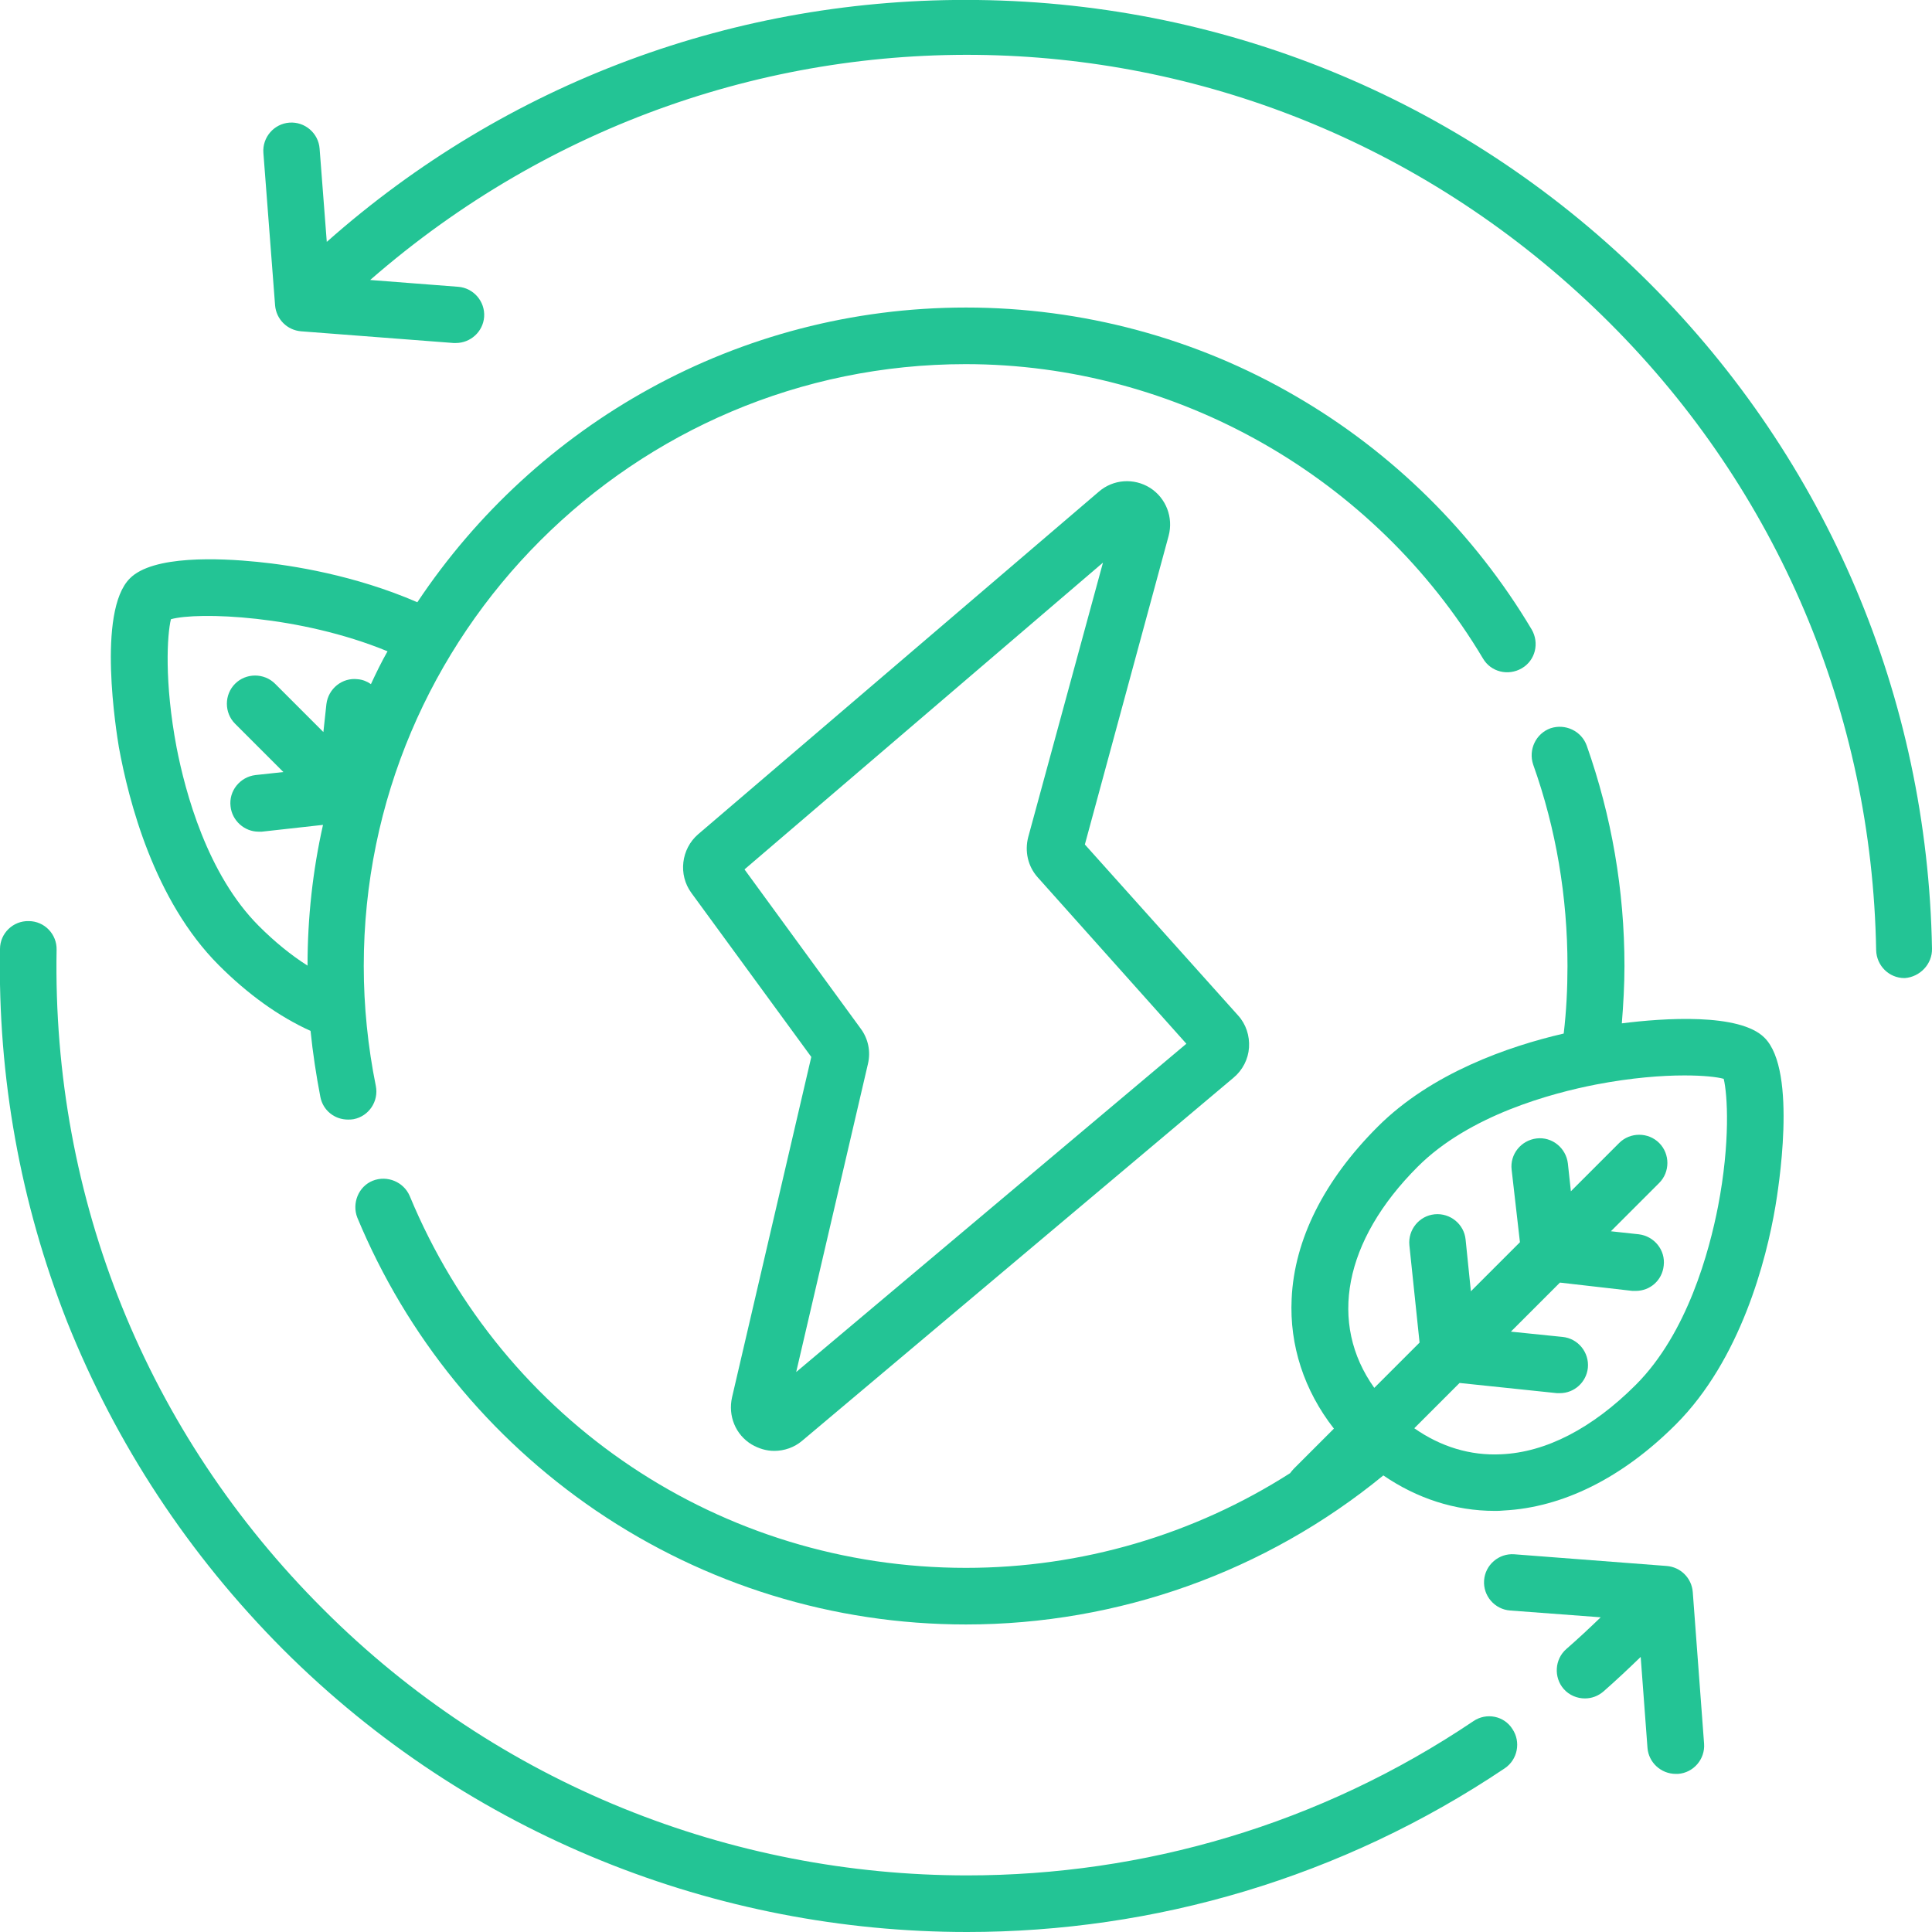
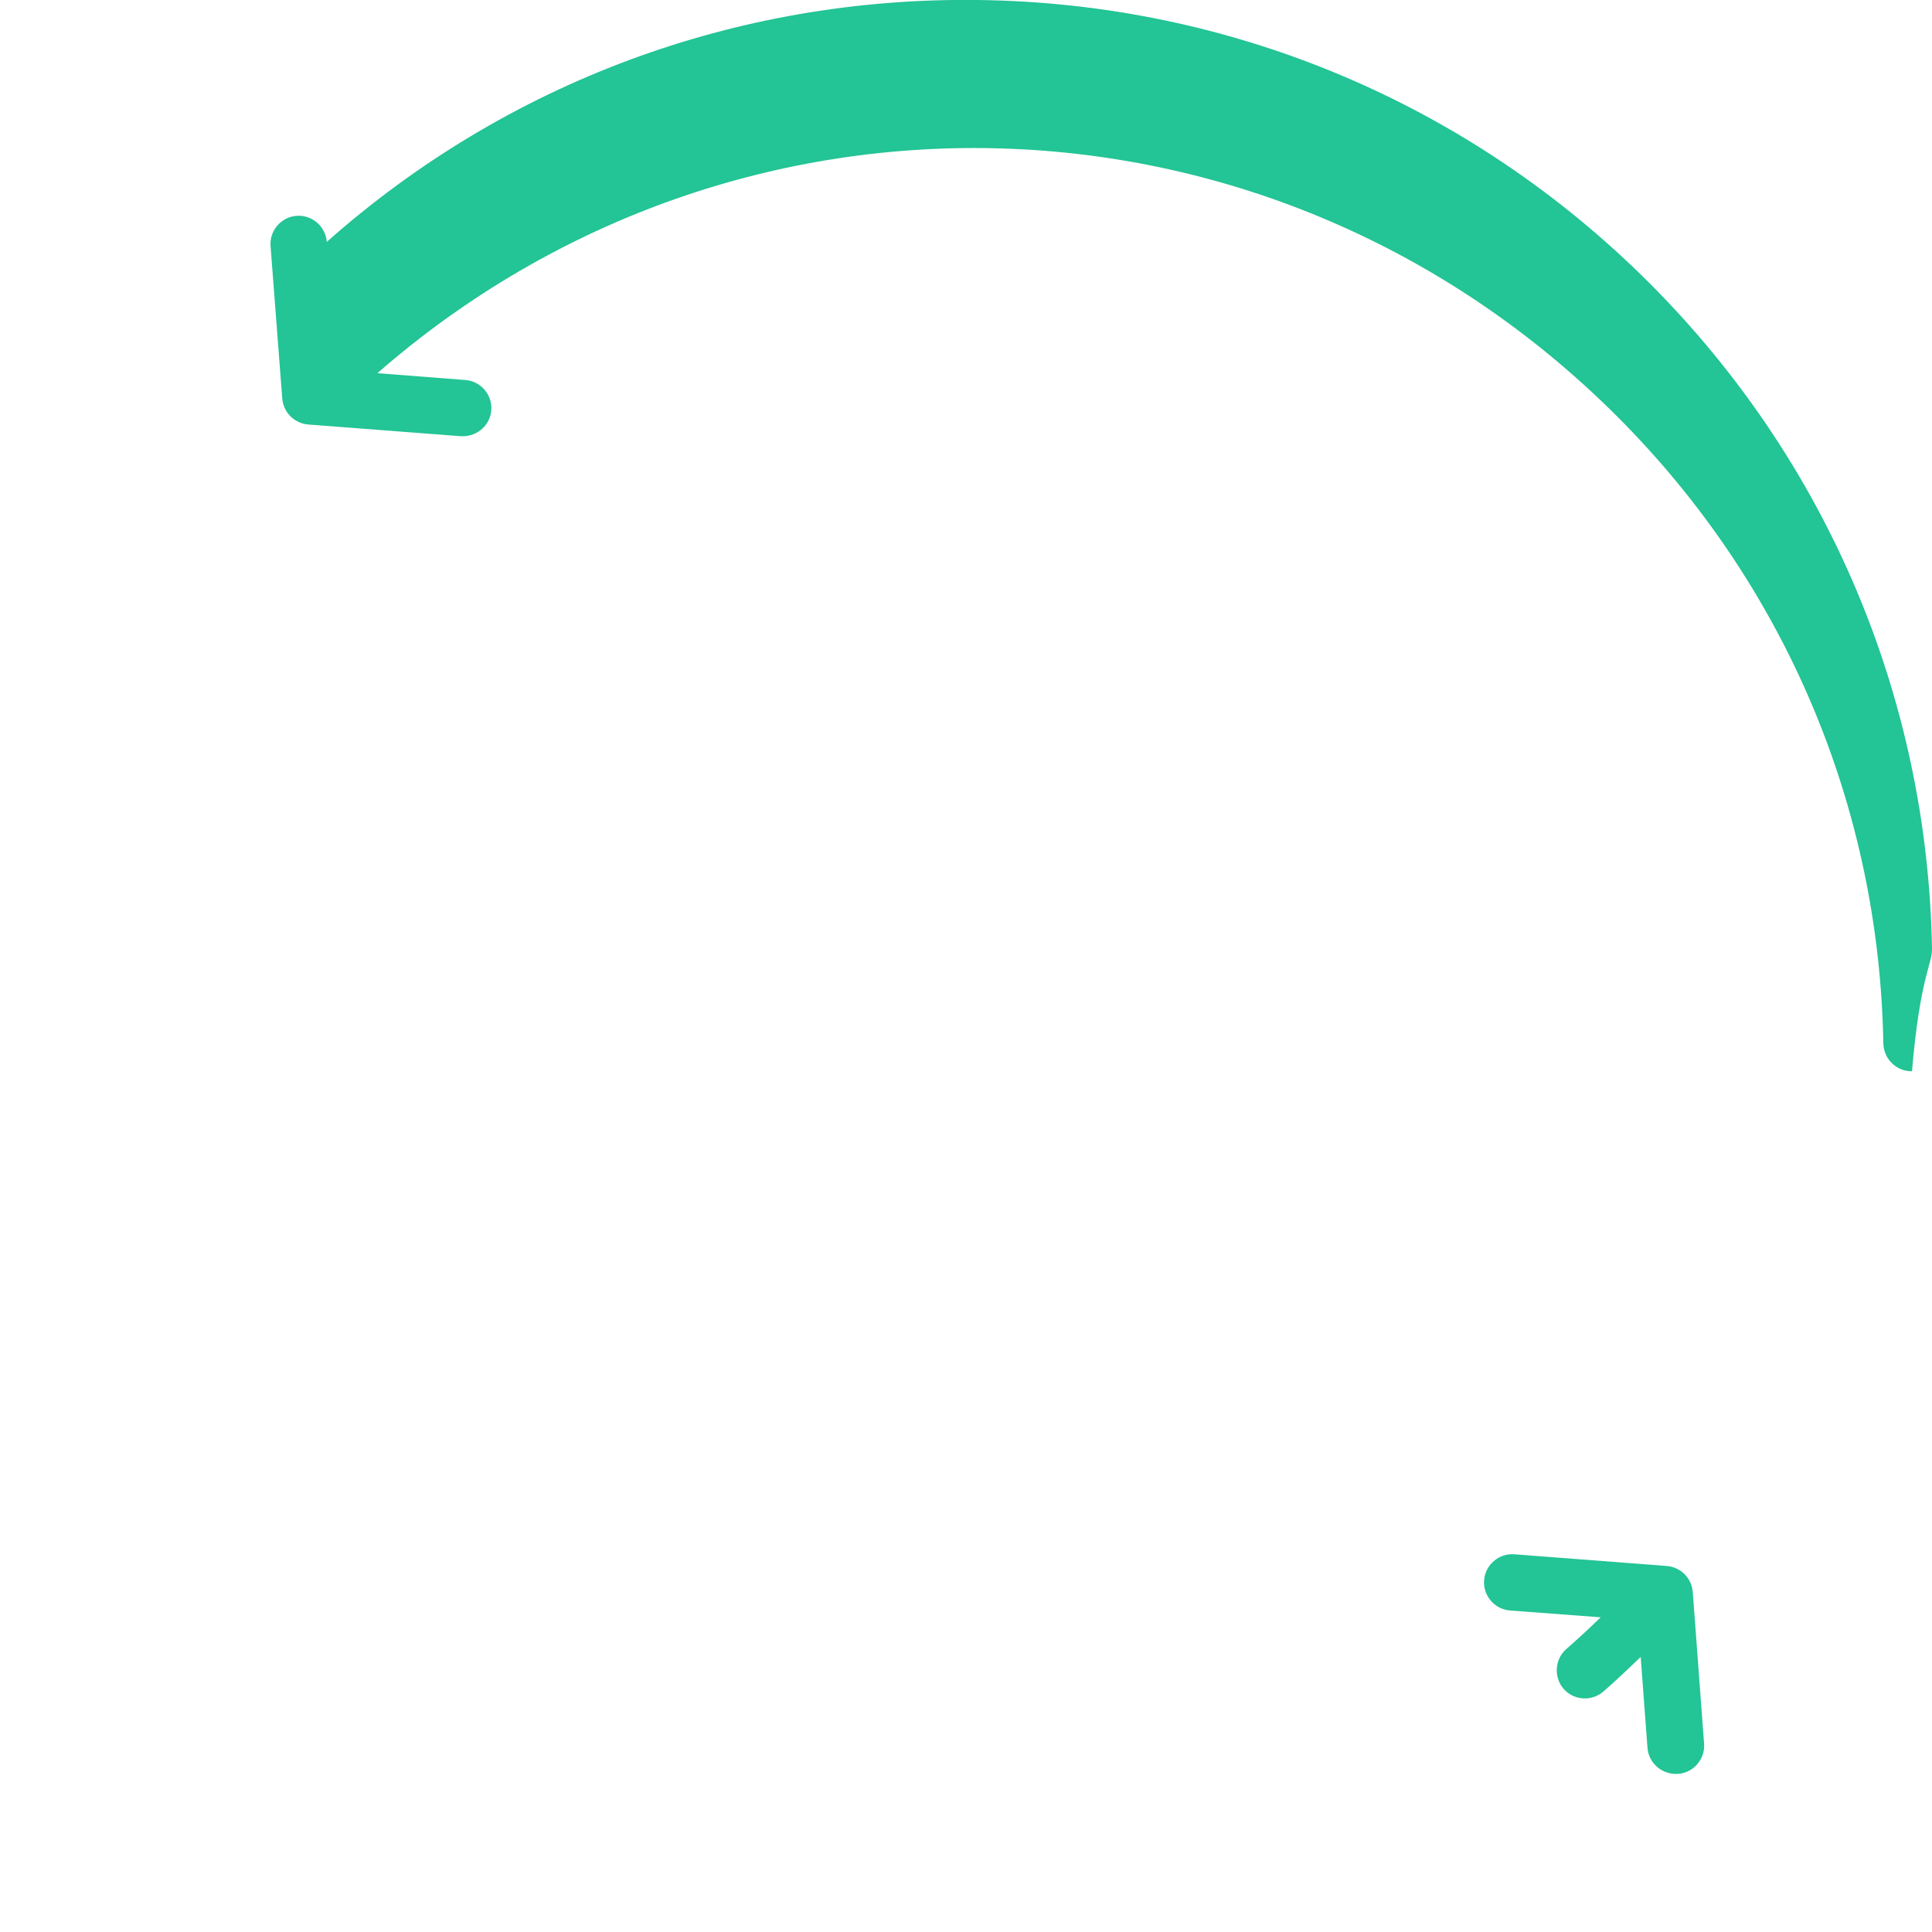
<svg xmlns="http://www.w3.org/2000/svg" version="1.1" id="Layer_1" x="0px" y="0px" viewBox="6 -6 512 512" style="enable-background:new 6 -6 512 512;" xml:space="preserve">
  <style type="text/css">
	.st0{fill:#23C495;}
</style>
  <g>
    <g>
-       <path class="st0" d="M64,249.8c7.7,7.7,15.9,13.6,24.3,17.4c0.6,5.9,1.5,11.8,2.6,17.5c0.7,3.6,3.8,6,7.3,6c0.5,0,1,0,1.5-0.1    c4.1-0.8,6.7-4.8,5.9-8.8c-2.1-10.4-3.2-21.1-3.2-31.8c0-88,71.6-159.5,159.5-159.5c55.9,0,108.4,29.9,137.1,78    c2.1,3.6,6.7,4.7,10.3,2.6c3.6-2.1,4.7-6.7,2.6-10.3c-15.2-25.5-36.8-46.9-62.5-61.8C323,83.6,292.8,75.5,262,75.5    c-60.6,0-114.1,31.1-145.4,78.1c-16.6-7.2-33.3-9.8-42.4-10.7c-10-1-27.7-1.8-33.8,4.4c-8.8,8.8-3.5,41-2.9,44.7    C40.1,206.2,46.8,232.6,64,249.8L64,249.8z M51.3,158.1c7.1-2,34.1-1.1,57.4,8.5c-1.6,2.8-3,5.7-4.4,8.7c-1-0.7-2.2-1.2-3.5-1.3    c-4.1-0.5-7.8,2.5-8.3,6.6l-0.8,7.4l-12.8-12.8c-2.9-2.9-7.7-2.9-10.6,0c-2.9,2.9-2.9,7.7,0,10.6l12.8,12.8l-7.4,0.8    c-4.1,0.5-7.1,4.2-6.6,8.3c0.4,3.8,3.7,6.7,7.4,6.7c0.3,0,0.6,0,0.9,0l16.2-1.8c-2.7,12-4.1,24.5-4.1,37.3    c-4.4-2.8-8.7-6.3-12.9-10.5c-13.7-13.7-19.5-35.5-21.8-47.3C49.5,174.7,50.3,162.1,51.3,158.1L51.3,158.1z" />
-       <path class="st0" d="M435.8,265.2c0.4-5,0.7-10.1,0.7-15.2c0-20-3.4-39.7-10-58.4c-1.4-3.9-5.7-5.9-9.6-4.6    c-3.9,1.4-5.9,5.7-4.6,9.6c6.1,17.1,9.1,35.1,9.1,53.4c0,6-0.3,12-1,17.9c-14.7,3.4-35.1,10.5-49.3,24.7    c-14.2,14.2-22.1,29.9-22.8,45.6c-0.6,12.3,3.3,24.3,11.2,34.4l-10.6,10.6c-0.4,0.4-0.7,0.8-1,1.2c-25.5,16.3-55.3,25.1-85.9,25.1    c-64.8,0-122.6-38.7-147.4-98.5c-1.6-3.8-6-5.6-9.8-4.1s-5.6,6-4.1,9.8c13.1,31.5,34.9,58.3,63.2,77.6    c29,19.7,62.9,30.2,98.1,30.2c40.4,0,79.5-14,110.6-39.5c8.9,6.1,19,9.4,29.5,9.4c0.8,0,1.6,0,2.4-0.1    c15.6-0.8,31.4-8.6,45.6-22.8c17.2-17.2,24-43.6,26.4-57.8c0.6-3.6,6-35.9-2.9-44.7C467,262.4,446.8,263.8,435.8,265.2    L435.8,265.2z M461.3,313.7c-2.3,11.8-8.1,33.6-21.8,47.3c-11.5,11.5-23.8,17.9-35.7,18.4c-8.2,0.4-16-2-23-6.9l12-12l25.8,2.7    c0.3,0,0.5,0,0.8,0c3.8,0,7-2.9,7.4-6.7c0.4-4.1-2.6-7.8-6.7-8.2l-13.7-1.4l13-13l19.2,2.2c0.3,0,0.6,0,0.9,0c3.8,0,7-2.8,7.4-6.7    c0.5-4.1-2.5-7.8-6.6-8.3l-7.4-0.8l12.8-12.8c2.9-2.9,2.9-7.7,0-10.6s-7.7-2.9-10.6,0l-12.8,12.8l-0.8-7.4    c-0.5-4.1-4.2-7.1-8.3-6.6c-4.1,0.5-7.1,4.2-6.6,8.3l2.2,19.2l-13,13l-1.4-13.7c-0.4-4.1-4.1-7.1-8.2-6.7    c-4.1,0.4-7.1,4.1-6.7,8.2l2.7,25.8l-12,12c-12.2-17.1-8.1-39,11.5-58.6c13.7-13.7,35.5-19.5,47.3-21.8c9.4-1.8,17.4-2.4,23.4-2.4    c5,0,8.6,0.4,10.4,0.9C463.8,284,464.6,296.6,461.3,313.7L461.3,313.7z" />
-       <path class="st0" d="M205.2,376.8c1.9,1.1,3.9,1.7,6,1.7c2.6,0,5.3-0.9,7.4-2.7l114.3-96.2c2.4-2,3.9-4.9,4.1-8s-0.8-6.2-2.9-8.5    l-40.6-45.3l22.2-81.8c1.3-4.9-0.7-10-4.9-12.7c-4.3-2.7-9.8-2.3-13.6,1L191,215.1c-4.5,3.9-5.3,10.7-1.8,15.5l31.8,43.5l-21,90.2    C198.9,369.2,200.9,374.2,205.2,376.8L205.2,376.8z M236,276c0.8-3.3,0.1-6.7-1.9-9.4l-30.8-42.2l95-81.3l-19.8,72.7    c-1,3.8-0.1,7.8,2.5,10.7l39.4,44.1L217,357.6L236,276z" />
-       <path class="st0" d="M396.5,450.1c-40.8,27.5-87.6,40.9-134.2,40.9c-62.3,0-124.2-24-170.7-70.6C44.9,373.8,19.8,311.7,21,245.7    c0.1-4.1-3.2-7.6-7.4-7.6c-4.1-0.1-7.6,3.2-7.6,7.4c-0.6,34,5.4,67.3,17.8,98.8C36.8,376.8,56,406,81,431.1    c49.5,49.5,115.2,74.9,181.3,74.9c49.5,0,99.2-14.3,142.5-43.4c3.4-2.3,4.3-7,2-10.4C404.6,448.7,399.9,447.8,396.5,450.1    L396.5,450.1z" />
-       <path class="st0" d="M518,245.4c-1.2-66.6-27.8-129.3-74.9-176.4c-47.5-47.5-110.8-74.2-178-75c-64-0.8-124.9,21.9-172.5,64.1    l-1.9-24.7c-0.3-4.1-3.9-7.2-8-6.9c-4.1,0.3-7.2,3.9-6.9,8l3.1,40.4c0.3,3.7,3.2,6.6,6.9,6.9l40.4,3.1c0.2,0,0.4,0,0.6,0    c3.9,0,7.2-3,7.5-6.9c0.3-4.1-2.8-7.7-6.9-8l-23.3-1.8c95.6-83.4,237.9-79.2,328.6,11.5c44.4,44.4,69.4,103.3,70.5,166.1    c0.1,4.1,3.4,7.4,7.5,7.4c0,0,0.1,0,0.1,0C514.8,252.9,518.1,249.5,518,245.4L518,245.4z" />
+       <path class="st0" d="M518,245.4c-1.2-66.6-27.8-129.3-74.9-176.4c-47.5-47.5-110.8-74.2-178-75c-64-0.8-124.9,21.9-172.5,64.1    c-0.3-4.1-3.9-7.2-8-6.9c-4.1,0.3-7.2,3.9-6.9,8l3.1,40.4c0.3,3.7,3.2,6.6,6.9,6.9l40.4,3.1c0.2,0,0.4,0,0.6,0    c3.9,0,7.2-3,7.5-6.9c0.3-4.1-2.8-7.7-6.9-8l-23.3-1.8c95.6-83.4,237.9-79.2,328.6,11.5c44.4,44.4,69.4,103.3,70.5,166.1    c0.1,4.1,3.4,7.4,7.5,7.4c0,0,0.1,0,0.1,0C514.8,252.9,518.1,249.5,518,245.4L518,245.4z" />
      <path class="st0" d="M454.6,415.9c-0.3-3.7-3.2-6.6-6.9-6.9l-40.4-3.1c-4.1-0.3-7.7,2.8-8,6.9s2.8,7.7,6.9,8l24,1.8    c-3,2.9-6,5.7-9.1,8.4c-3.1,2.7-3.4,7.5-0.7,10.6c1.5,1.7,3.6,2.5,5.6,2.5c1.8,0,3.5-0.6,5-1.9c3.3-2.9,6.6-6,9.8-9.1l1.8,24.1    c0.3,3.9,3.6,6.9,7.5,6.9c0.2,0,0.4,0,0.6,0c4.1-0.3,7.2-3.9,6.9-8L454.6,415.9z" />
    </g>
  </g>
</svg>